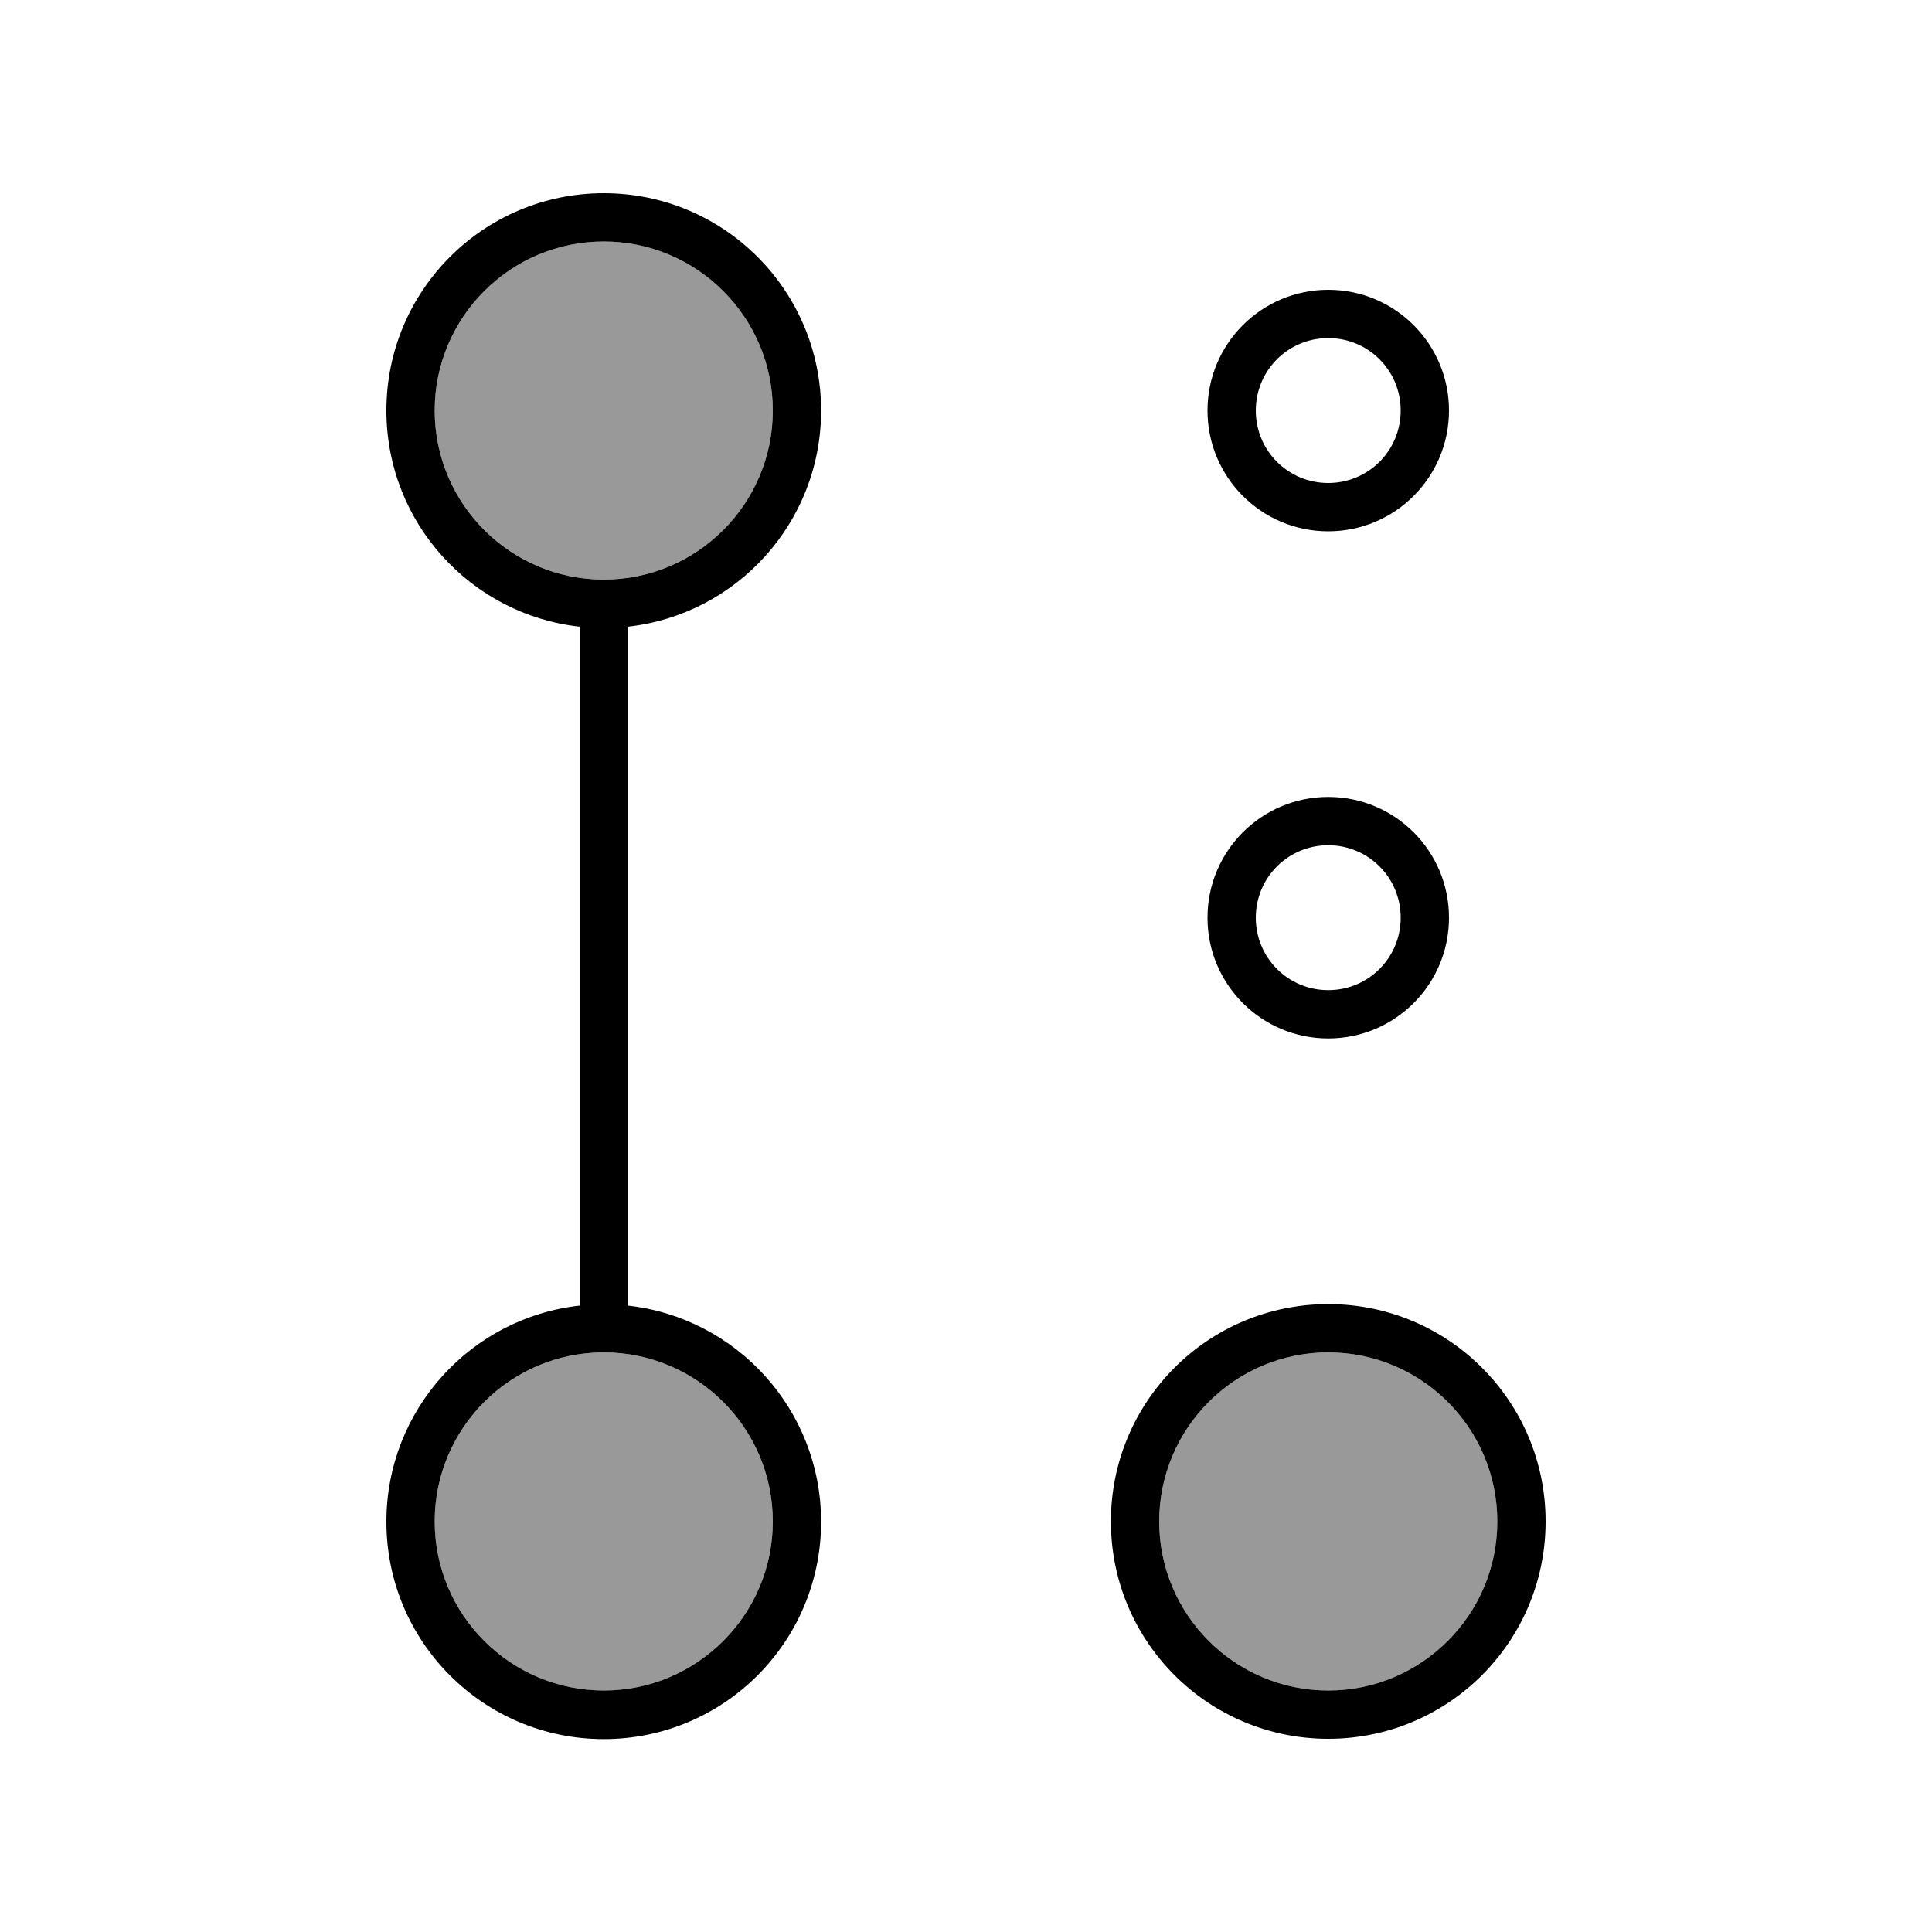
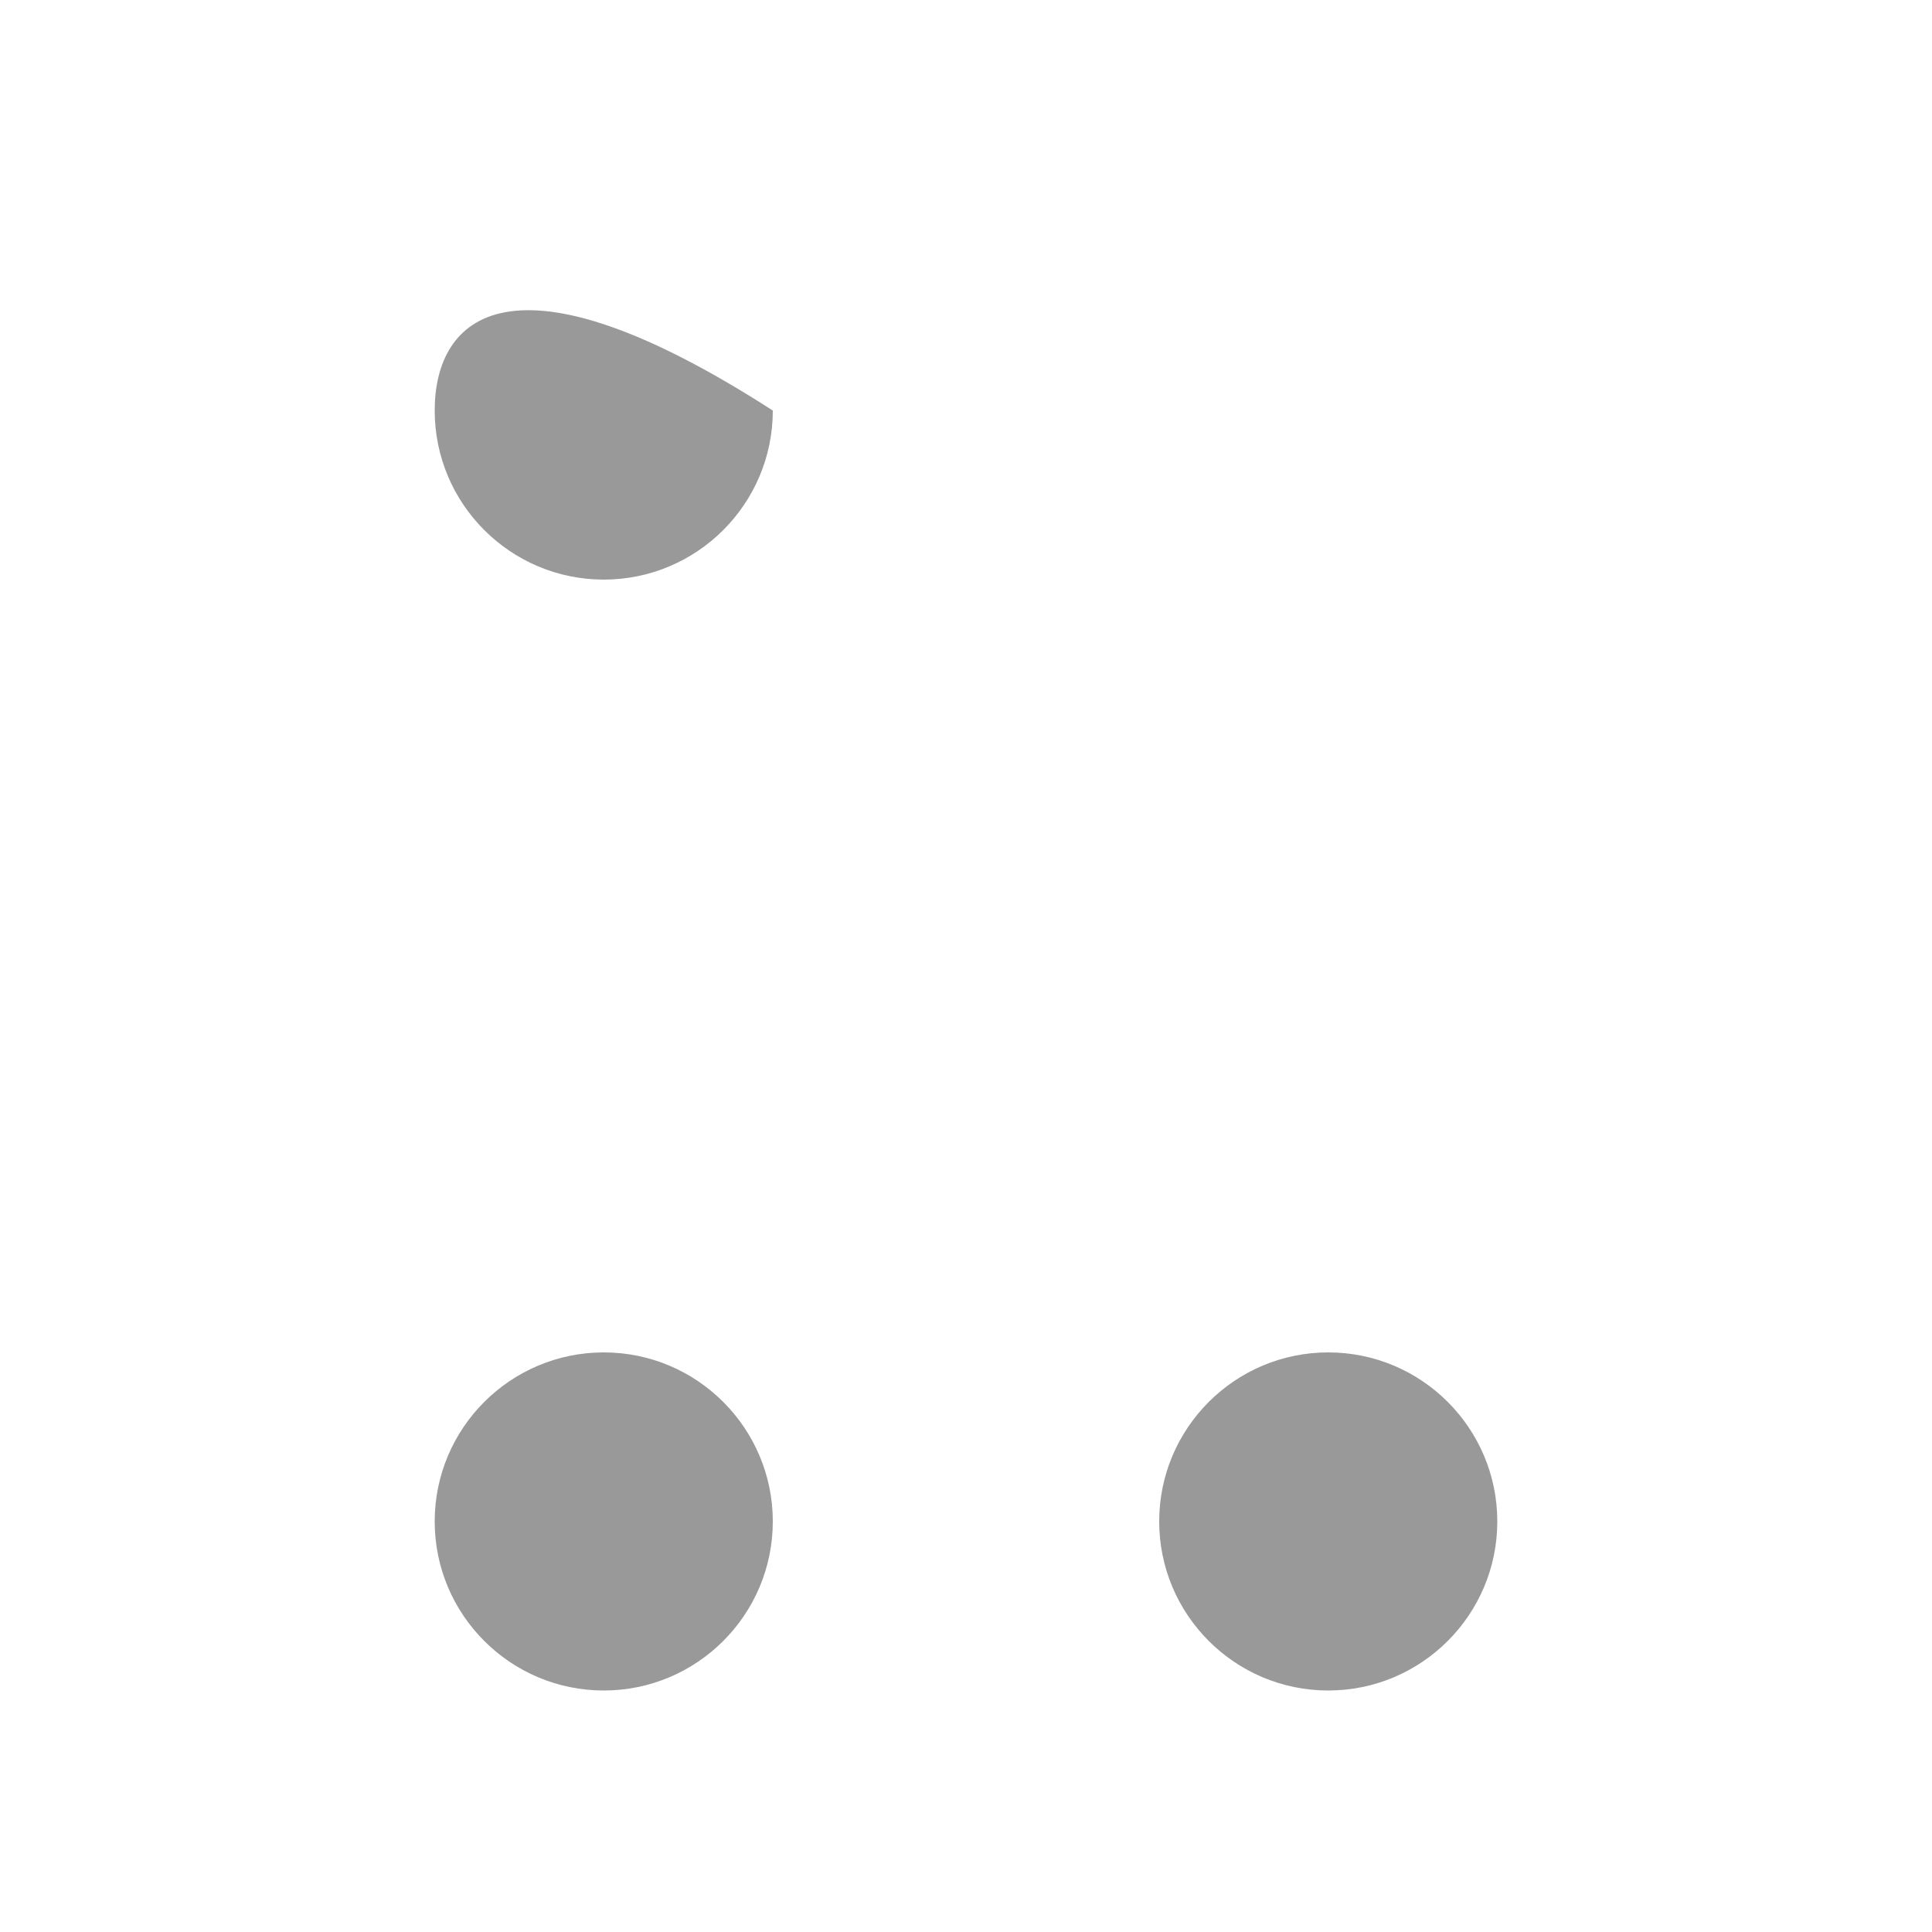
<svg xmlns="http://www.w3.org/2000/svg" viewBox="0 0 640 640">
-   <path opacity=".4" fill="currentColor" d="M144 136C144 166.9 169.1 192 200 192C230.9 192 256 166.9 256 136C256 105.1 230.9 80 200 80C169.1 80 144 105.1 144 136zM144 504C144 534.9 169.1 560 200 560C230.9 560 256 534.9 256 504C256 473.1 230.9 448 200 448C169.1 448 144 473.1 144 504zM384 504C384 534.9 409.1 560 440 560C470.9 560 496 534.9 496 504C496 473.1 470.9 448 440 448C409.1 448 384 473.1 384 504z" />
-   <path fill="currentColor" d="M144 136C144 105.1 169.1 80 200 80C230.9 80 256 105.1 256 136C256 166.9 230.9 192 200 192C169.1 192 144 166.9 144 136zM208 207.6C244 203.6 272 173.1 272 136C272 96.2 239.8 64 200 64C160.2 64 128 96.2 128 136C128 173.1 156 203.6 192 207.6L192 432.5C156 436.5 128 467 128 504.1C128 543.9 160.2 576.1 200 576.1C239.8 576.1 272 543.9 272 504.1C272 467 244 436.5 208 432.5L208 207.6zM200 448C230.9 448 256 473.1 256 504C256 534.9 230.9 560 200 560C169.1 560 144 534.9 144 504C144 473.1 169.1 448 200 448zM440 560C409.1 560 384 534.9 384 504C384 473.1 409.1 448 440 448C470.9 448 496 473.1 496 504C496 534.9 470.9 560 440 560zM440 576C479.8 576 512 543.8 512 504C512 464.2 479.8 432 440 432C400.2 432 368 464.2 368 504C368 543.8 400.2 576 440 576zM440 112C453.3 112 464 122.7 464 136C464 149.3 453.3 160 440 160C426.7 160 416 149.3 416 136C416 122.7 426.7 112 440 112zM440 176C462.1 176 480 158.1 480 136C480 113.9 462.1 96 440 96C417.9 96 400 113.9 400 136C400 158.1 417.9 176 440 176zM416 304C416 290.7 426.7 280 440 280C453.3 280 464 290.7 464 304C464 317.3 453.3 328 440 328C426.7 328 416 317.3 416 304zM480 304C480 281.9 462.1 264 440 264C417.9 264 400 281.9 400 304C400 326.1 417.9 344 440 344C462.1 344 480 326.1 480 304z" />
+   <path opacity=".4" fill="currentColor" d="M144 136C144 166.9 169.1 192 200 192C230.9 192 256 166.9 256 136C169.1 80 144 105.1 144 136zM144 504C144 534.9 169.1 560 200 560C230.9 560 256 534.9 256 504C256 473.1 230.9 448 200 448C169.1 448 144 473.1 144 504zM384 504C384 534.9 409.1 560 440 560C470.9 560 496 534.9 496 504C496 473.1 470.9 448 440 448C409.1 448 384 473.1 384 504z" />
</svg>